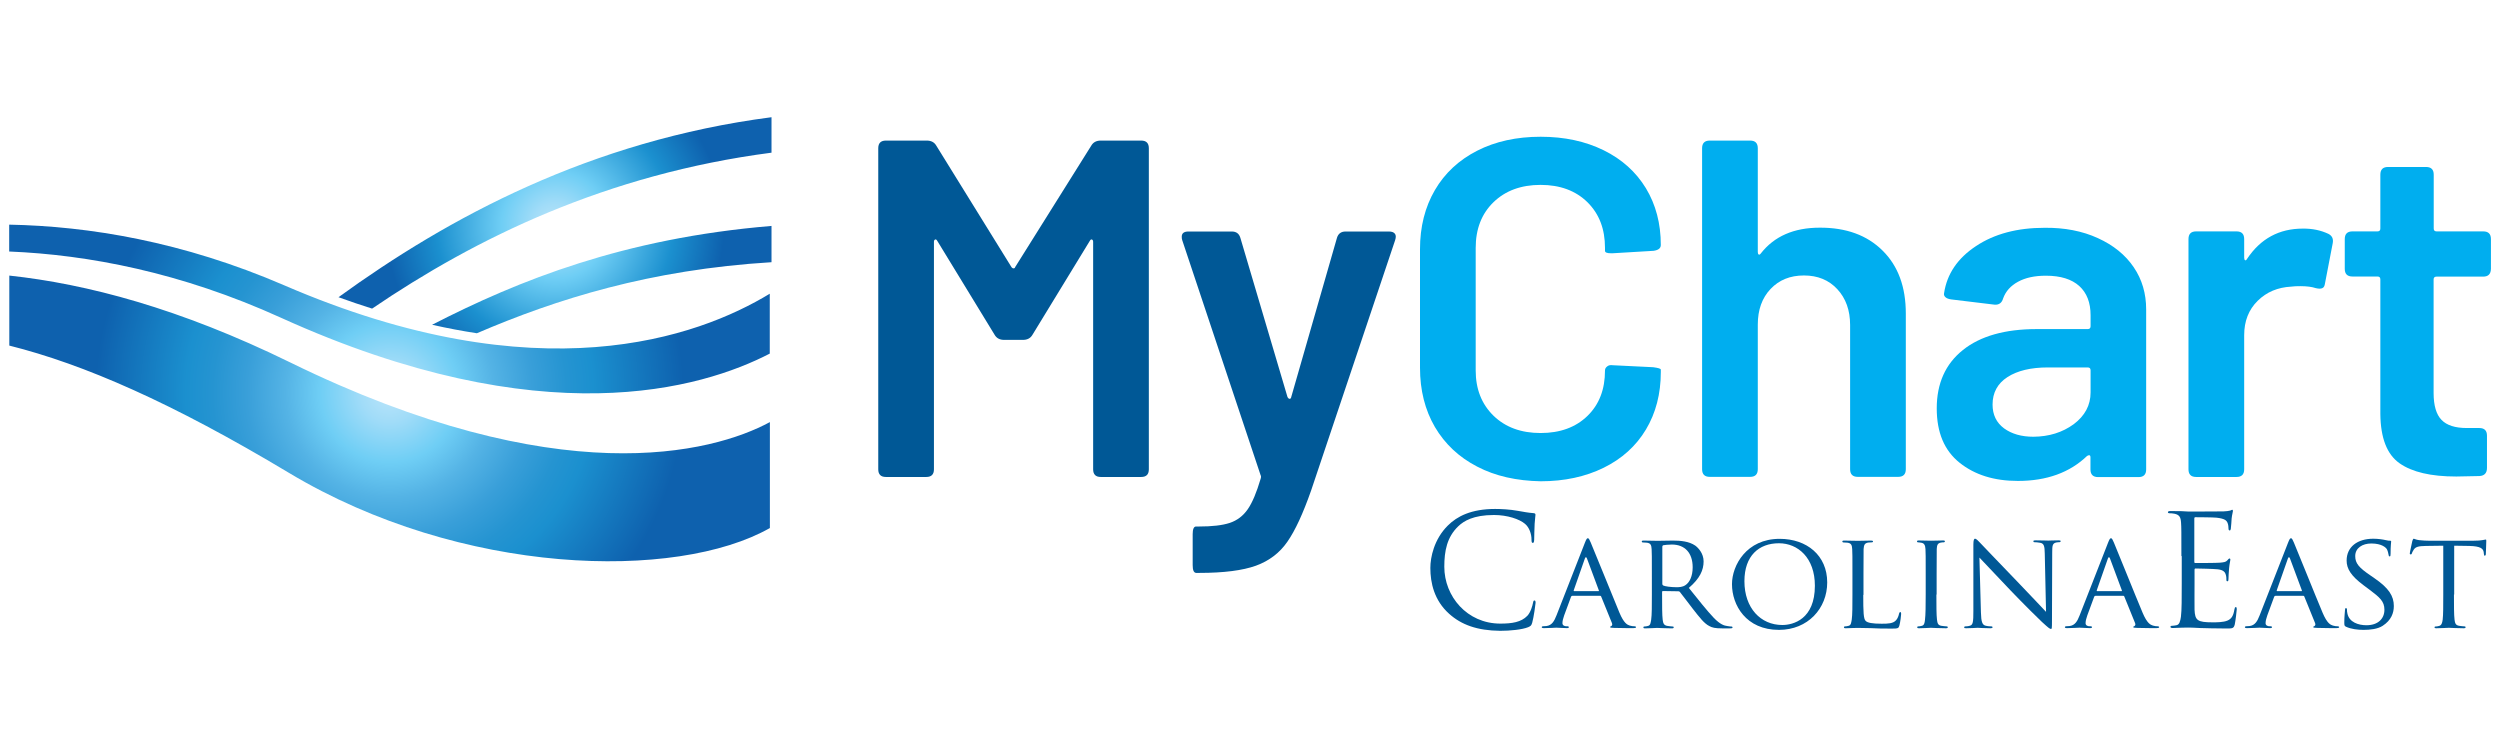
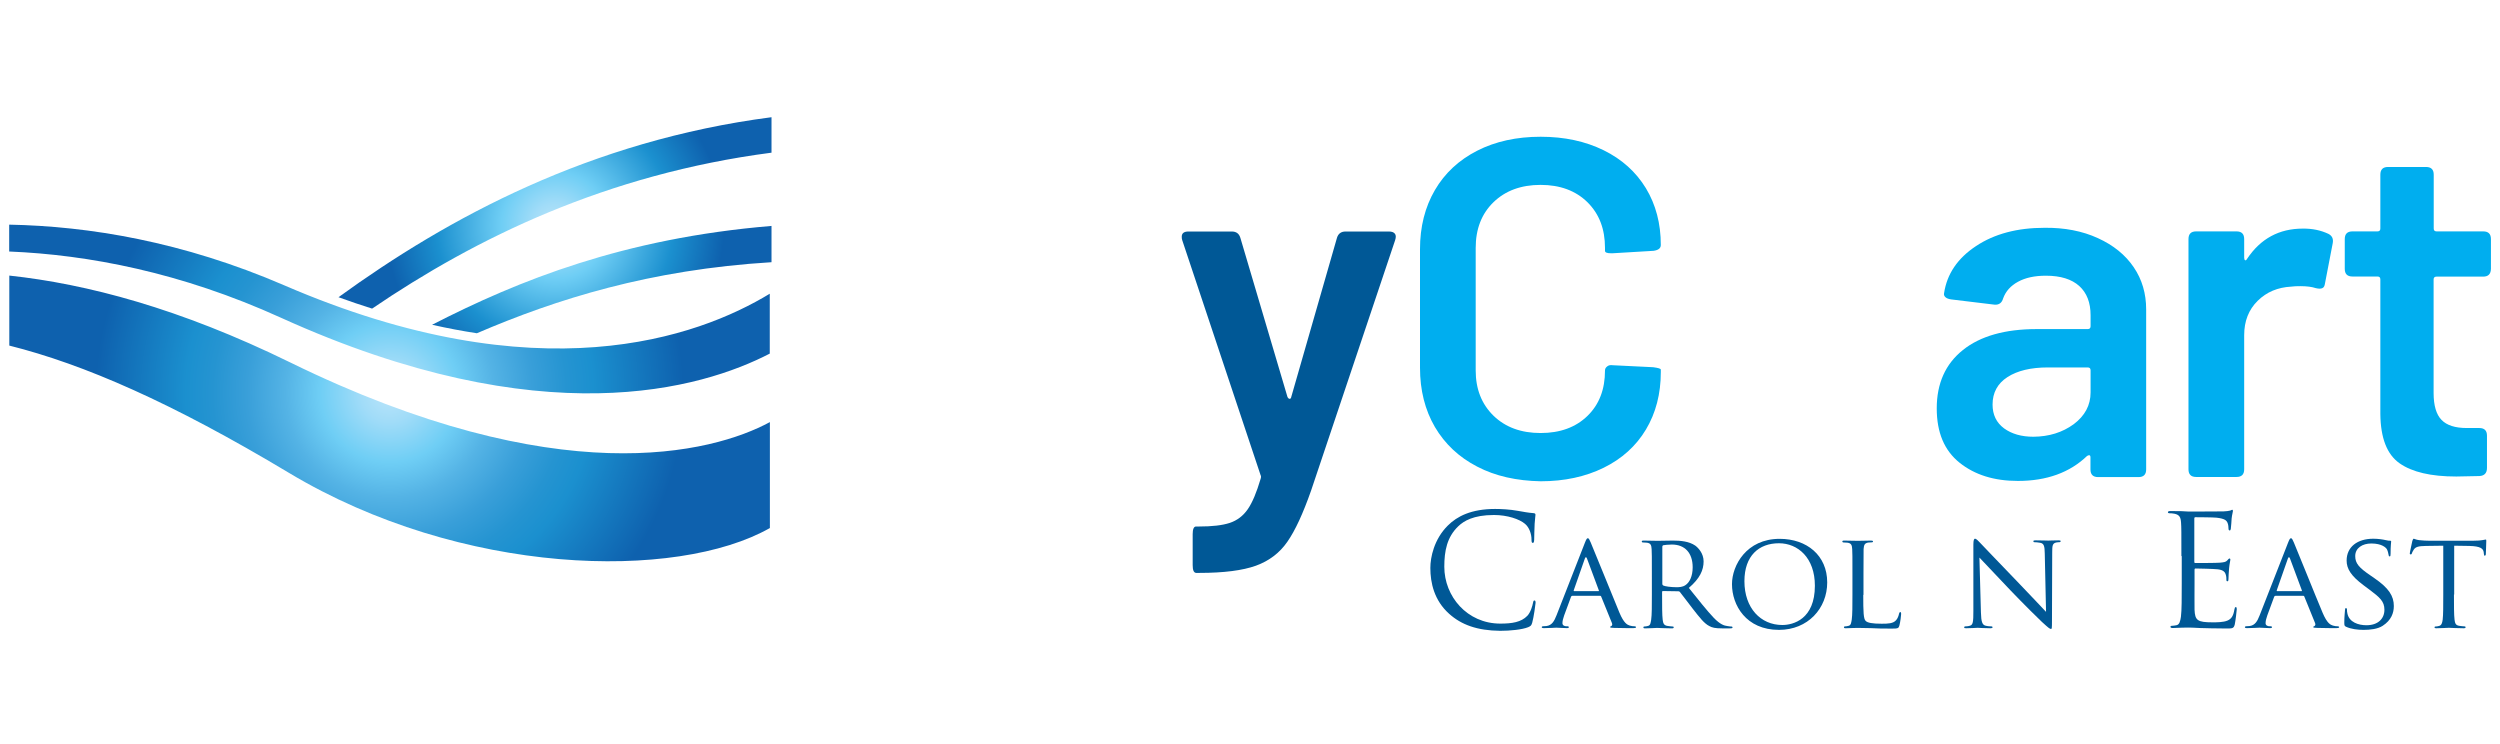
<svg xmlns="http://www.w3.org/2000/svg" version="1.1" id="Layer_1" x="0px" y="0px" viewBox="0 0 215 64" style="enable-background:new 0 0 215 64;" xml:space="preserve">
  <style type="text/css">
	.st0{fill:#005896;}
	.st1{fill:#00AEEF;}
	.st2{fill:url(#SVGID_1_);}
	.st3{fill:url(#SVGID_00000013905975741695415390000009598875027846818434_);}
</style>
  <g>
    <path class="st0" d="M124.63,52.79c-1.3-1.16-1.62-2.68-1.62-3.95c0-0.89,0.31-2.46,1.5-3.64c0.8-0.8,2.02-1.43,4.07-1.43   c0.53,0,1.28,0.04,1.94,0.16c0.51,0.09,0.93,0.17,1.36,0.2c0.15,0.01,0.17,0.07,0.17,0.15c0,0.11-0.04,0.27-0.07,0.75   c-0.03,0.44-0.03,1.18-0.04,1.38c-0.01,0.2-0.04,0.28-0.12,0.28c-0.09,0-0.11-0.09-0.11-0.28c0-0.52-0.21-1.07-0.56-1.36   c-0.47-0.4-1.5-0.76-2.67-0.76c-1.78,0-2.6,0.52-3.07,0.97c-0.97,0.93-1.2,2.12-1.2,3.48c0,2.55,1.96,4.89,4.82,4.89   c1,0,1.79-0.12,2.32-0.67c0.28-0.29,0.45-0.88,0.49-1.12c0.03-0.15,0.05-0.2,0.13-0.2c0.07,0,0.09,0.09,0.09,0.2   c0,0.09-0.16,1.26-0.29,1.71c-0.08,0.25-0.11,0.28-0.35,0.39c-0.53,0.21-1.55,0.31-2.4,0.31   C127.03,54.23,125.68,53.73,124.63,52.79z" />
    <path class="st0" d="M136.3,46.68c0.13-0.33,0.18-0.39,0.25-0.39c0.11,0,0.14,0.14,0.25,0.36c0.19,0.42,1.85,4.55,2.48,6.06   c0.38,0.89,0.66,1.02,0.88,1.09c0.15,0.05,0.31,0.06,0.41,0.06c0.06,0,0.13,0.02,0.13,0.08c0,0.06-0.12,0.08-0.24,0.08   c-0.15,0-0.92,0-1.63-0.02c-0.2-0.01-0.36-0.01-0.36-0.07c0-0.05,0.02-0.05,0.07-0.07c0.06-0.02,0.16-0.11,0.09-0.27l-0.93-2.29   c-0.02-0.05-0.04-0.06-0.09-0.06h-2.39c-0.05,0-0.08,0.02-0.11,0.08l-0.59,1.6c-0.09,0.25-0.15,0.49-0.15,0.67   c0,0.2,0.18,0.27,0.35,0.27h0.09c0.08,0,0.11,0.04,0.11,0.08c0,0.06-0.06,0.08-0.15,0.08c-0.25,0-0.81-0.04-0.93-0.04   c-0.11,0-0.62,0.04-1.05,0.04c-0.13,0-0.2-0.02-0.2-0.08c0-0.05,0.05-0.08,0.09-0.08c0.07,0,0.22-0.01,0.31-0.02   c0.47-0.06,0.67-0.41,0.87-0.92L136.3,46.68z M137.46,50.84c0.05,0,0.05-0.02,0.04-0.07l-1.02-2.74c-0.06-0.15-0.12-0.15-0.18,0   l-0.96,2.74c-0.01,0.05,0,0.07,0.04,0.07H137.46z" />
    <path class="st0" d="M142.06,49.37c0-1.55,0-1.83-0.02-2.15c-0.02-0.34-0.08-0.51-0.42-0.55c-0.08-0.01-0.26-0.02-0.35-0.02   c-0.04,0-0.08-0.05-0.08-0.08c0-0.06,0.05-0.08,0.16-0.08c0.47,0,1.16,0.02,1.22,0.02c0.11,0,0.98-0.02,1.29-0.02   c0.66,0,1.39,0.06,1.93,0.43c0.26,0.19,0.72,0.67,0.72,1.36c0,0.74-0.31,1.46-1.27,2.28c0.85,1.06,1.56,1.96,2.16,2.59   c0.55,0.56,0.89,0.66,1.15,0.69c0.2,0.04,0.31,0.04,0.36,0.04c0.06,0,0.09,0.05,0.09,0.08c0,0.06-0.06,0.08-0.25,0.08h-0.65   c-0.59,0-0.85-0.06-1.1-0.2c-0.45-0.23-0.82-0.72-1.41-1.47c-0.43-0.54-0.89-1.19-1.12-1.46c-0.05-0.05-0.07-0.06-0.14-0.06   l-1.32-0.02c-0.05,0-0.07,0.02-0.07,0.08v0.24c0,0.96,0,1.74,0.05,2.15c0.04,0.29,0.09,0.48,0.41,0.53   c0.14,0.02,0.36,0.05,0.46,0.05c0.07,0,0.08,0.05,0.08,0.08c0,0.05-0.05,0.08-0.16,0.08c-0.56,0-1.22-0.04-1.27-0.04   c-0.01,0-0.71,0.04-1.02,0.04c-0.11,0-0.16-0.02-0.16-0.08c0-0.04,0.02-0.08,0.08-0.08c0.09,0,0.22-0.02,0.32-0.05   c0.2-0.05,0.22-0.24,0.27-0.53c0.06-0.41,0.06-1.2,0.06-2.16V49.37z M142.96,50.22c0,0.06,0.02,0.09,0.07,0.13   c0.15,0.08,0.68,0.15,1.14,0.15c0.25,0,0.53-0.01,0.78-0.18c0.35-0.23,0.62-0.76,0.62-1.53c0-1.25-0.68-1.96-1.79-1.96   c-0.31,0-0.63,0.04-0.74,0.06c-0.05,0.02-0.08,0.06-0.08,0.12V50.22z" />
    <path class="st0" d="M153.05,46.34c2.33,0,4.09,1.42,4.09,3.75c0,2.23-1.66,4.08-4.15,4.08c-2.83,0-4.04-2.13-4.04-3.93   C148.95,48.63,150.19,46.34,153.05,46.34z M153.28,53.75c0.93,0,2.8-0.49,2.8-3.38c0-2.4-1.46-3.65-3.09-3.65   c-1.73,0-2.97,1.08-2.97,3.26C150.02,52.3,151.42,53.75,153.28,53.75z" />
    <path class="st0" d="M160.24,51.16c0,1.47,0.02,2.07,0.21,2.24c0.16,0.16,0.56,0.24,1.37,0.24c0.54,0,1-0.01,1.25-0.31   c0.13-0.15,0.21-0.36,0.25-0.56c0.01-0.07,0.05-0.13,0.11-0.13c0.05,0,0.07,0.05,0.07,0.15c0,0.11-0.07,0.71-0.15,1   c-0.07,0.24-0.11,0.27-0.66,0.27c-0.74,0-1.32-0.01-1.8-0.04c-0.47-0.01-0.82-0.02-1.13-0.02c-0.05,0-0.22,0-0.42,0.01   c-0.21,0.01-0.43,0.02-0.6,0.02c-0.11,0-0.16-0.02-0.16-0.08c0-0.04,0.02-0.08,0.08-0.08c0.09,0,0.22-0.02,0.32-0.05   c0.2-0.05,0.22-0.24,0.27-0.53c0.06-0.41,0.06-1.2,0.06-2.16v-1.76c0-1.55,0-1.83-0.02-2.15c-0.02-0.34-0.08-0.51-0.42-0.55   c-0.08-0.01-0.26-0.02-0.35-0.02c-0.04,0-0.08-0.05-0.08-0.08c0-0.06,0.05-0.08,0.16-0.08c0.47,0,1.12,0.02,1.18,0.02   c0.05,0,0.82-0.02,1.14-0.02c0.11,0,0.16,0.02,0.16,0.08c0,0.04-0.05,0.07-0.08,0.07c-0.07,0-0.22,0.01-0.34,0.02   c-0.31,0.06-0.36,0.21-0.39,0.56c-0.01,0.32-0.01,0.6-0.01,2.15V51.16z" />
-     <path class="st0" d="M166.53,51.13c0,0.96,0,1.75,0.05,2.16c0.04,0.29,0.07,0.48,0.38,0.53c0.15,0.02,0.38,0.05,0.47,0.05   c0.06,0,0.08,0.05,0.08,0.08c0,0.05-0.05,0.08-0.16,0.08c-0.58,0-1.25-0.04-1.29-0.04c-0.06,0-0.7,0.04-1.02,0.04   c-0.11,0-0.16-0.02-0.16-0.08c0-0.04,0.02-0.08,0.08-0.08c0.09,0,0.22-0.02,0.32-0.05c0.2-0.05,0.24-0.24,0.27-0.53   c0.05-0.41,0.06-1.2,0.06-2.16v-1.76c0-1.55,0-1.83-0.02-2.15c-0.02-0.34-0.11-0.49-0.33-0.54c-0.12-0.02-0.25-0.04-0.32-0.04   c-0.05,0-0.08-0.05-0.08-0.08c0-0.06,0.05-0.08,0.16-0.08c0.34,0,0.99,0.02,1.05,0.02c0.05,0,0.72-0.02,1.03-0.02   c0.12,0,0.16,0.02,0.16,0.08c0,0.04-0.05,0.08-0.08,0.08c-0.07,0-0.14,0-0.26,0.02c-0.28,0.06-0.34,0.2-0.36,0.55   c-0.01,0.32-0.01,0.6-0.01,2.15V51.13z" />
    <path class="st0" d="M170.36,52.67c0.02,0.82,0.12,1.07,0.4,1.14c0.19,0.05,0.42,0.06,0.52,0.06c0.05,0,0.08,0.04,0.08,0.08   c0,0.06-0.07,0.08-0.19,0.08c-0.59,0-1-0.04-1.09-0.04c-0.09,0-0.53,0.04-1,0.04c-0.11,0-0.16-0.01-0.16-0.08   c0-0.05,0.04-0.08,0.08-0.08c0.08,0,0.27-0.01,0.42-0.06c0.26-0.07,0.29-0.34,0.29-1.25v-5.72c0-0.4,0.06-0.51,0.14-0.51   c0.12,0,0.29,0.2,0.4,0.31c0.16,0.16,1.67,1.76,3.27,3.41c1.02,1.06,2.13,2.24,2.44,2.57l-0.11-5.01   c-0.01-0.65-0.07-0.87-0.39-0.93c-0.19-0.04-0.42-0.05-0.51-0.05c-0.07,0-0.08-0.06-0.08-0.09c0-0.06,0.08-0.07,0.2-0.07   c0.47,0,0.96,0.02,1.08,0.02c0.12,0,0.46-0.02,0.88-0.02c0.11,0,0.19,0.01,0.19,0.07c0,0.04-0.05,0.09-0.12,0.09   c-0.05,0-0.13,0-0.25,0.02c-0.34,0.07-0.36,0.27-0.36,0.87l-0.02,5.85c0,0.66-0.01,0.72-0.08,0.72c-0.11,0-0.21-0.08-0.79-0.61   c-0.11-0.09-1.6-1.56-2.69-2.7c-1.2-1.26-2.36-2.48-2.68-2.83L170.36,52.67z" />
-     <path class="st0" d="M181.29,46.68c0.13-0.33,0.18-0.39,0.25-0.39c0.11,0,0.14,0.14,0.25,0.36c0.19,0.42,1.84,4.55,2.48,6.06   c0.38,0.89,0.66,1.02,0.88,1.09c0.15,0.05,0.31,0.06,0.41,0.06c0.06,0,0.13,0.02,0.13,0.08c0,0.06-0.12,0.08-0.24,0.08   c-0.15,0-0.92,0-1.63-0.02c-0.2-0.01-0.36-0.01-0.36-0.07c0-0.05,0.02-0.05,0.07-0.07c0.06-0.02,0.16-0.11,0.09-0.27l-0.93-2.29   c-0.02-0.05-0.04-0.06-0.09-0.06h-2.39c-0.05,0-0.08,0.02-0.11,0.08l-0.59,1.6c-0.09,0.25-0.15,0.49-0.15,0.67   c0,0.2,0.18,0.27,0.35,0.27h0.09c0.08,0,0.11,0.04,0.11,0.08c0,0.06-0.06,0.08-0.15,0.08c-0.25,0-0.81-0.04-0.93-0.04   c-0.11,0-0.62,0.04-1.05,0.04c-0.13,0-0.2-0.02-0.2-0.08c0-0.05,0.05-0.08,0.09-0.08c0.07,0,0.22-0.01,0.31-0.02   c0.47-0.06,0.67-0.41,0.87-0.92L181.29,46.68z M182.44,50.84c0.05,0,0.05-0.02,0.04-0.07l-1.02-2.74c-0.06-0.15-0.12-0.15-0.18,0   l-0.96,2.74c-0.01,0.05,0,0.07,0.04,0.07H182.44z" />
    <path class="st0" d="M187.6,47.82c0-2.08,0-2.46-0.03-2.88c-0.03-0.45-0.13-0.67-0.57-0.76c-0.11-0.03-0.33-0.04-0.45-0.04   c-0.05,0-0.11-0.03-0.11-0.08c0-0.08,0.07-0.11,0.21-0.11c0.31,0,0.67,0,0.96,0.01l0.55,0.03c0.09,0,2.75,0,3.06-0.01   c0.25-0.01,0.47-0.04,0.57-0.07c0.07-0.01,0.12-0.07,0.19-0.07c0.04,0,0.05,0.05,0.05,0.12c0,0.09-0.07,0.25-0.11,0.63   c-0.01,0.13-0.04,0.72-0.07,0.88c-0.01,0.07-0.04,0.15-0.09,0.15c-0.08,0-0.11-0.07-0.11-0.17c0-0.09-0.01-0.32-0.08-0.48   c-0.09-0.21-0.23-0.37-0.95-0.45c-0.23-0.03-1.68-0.04-1.83-0.04c-0.05,0-0.08,0.04-0.08,0.13v3.68c0,0.09,0.01,0.13,0.08,0.13   c0.17,0,1.82,0,2.12-0.03c0.32-0.03,0.51-0.05,0.63-0.19c0.09-0.11,0.15-0.17,0.2-0.17c0.04,0,0.07,0.03,0.07,0.11   s-0.07,0.31-0.11,0.75c-0.03,0.27-0.05,0.76-0.05,0.85c0,0.11,0,0.25-0.09,0.25c-0.07,0-0.09-0.05-0.09-0.12   c0-0.13,0-0.27-0.05-0.44c-0.05-0.19-0.17-0.41-0.69-0.47c-0.36-0.04-1.68-0.07-1.91-0.07c-0.07,0-0.09,0.04-0.09,0.09v1.17   c0,0.45-0.01,2,0,2.28c0.04,0.92,0.24,1.09,1.55,1.09c0.35,0,0.93,0,1.28-0.15c0.35-0.15,0.51-0.41,0.6-0.96   c0.03-0.15,0.05-0.2,0.12-0.2c0.08,0,0.08,0.11,0.08,0.2c0,0.11-0.11,1.01-0.17,1.29c-0.09,0.35-0.2,0.35-0.72,0.35   c-1,0-1.74-0.03-2.26-0.04c-0.52-0.03-0.84-0.04-1.04-0.04c-0.03,0-0.25,0-0.53,0.01c-0.27,0-0.57,0.03-0.77,0.03   c-0.15,0-0.21-0.03-0.21-0.11c0-0.04,0.03-0.08,0.11-0.08c0.12,0,0.28-0.03,0.4-0.05c0.27-0.05,0.33-0.35,0.39-0.73   c0.07-0.56,0.07-1.62,0.07-2.9V47.82z" />
    <path class="st0" d="M196.77,46.68c0.13-0.33,0.18-0.39,0.25-0.39c0.11,0,0.14,0.14,0.25,0.36c0.19,0.42,1.84,4.55,2.48,6.06   c0.38,0.89,0.66,1.02,0.88,1.09c0.15,0.05,0.31,0.06,0.41,0.06c0.06,0,0.13,0.02,0.13,0.08c0,0.06-0.12,0.08-0.24,0.08   c-0.15,0-0.92,0-1.63-0.02c-0.2-0.01-0.36-0.01-0.36-0.07c0-0.05,0.02-0.05,0.07-0.07c0.06-0.02,0.16-0.11,0.09-0.27l-0.93-2.29   c-0.02-0.05-0.04-0.06-0.09-0.06h-2.39c-0.05,0-0.08,0.02-0.11,0.08l-0.59,1.6c-0.09,0.25-0.15,0.49-0.15,0.67   c0,0.2,0.18,0.27,0.35,0.27h0.09c0.08,0,0.11,0.04,0.11,0.08c0,0.06-0.06,0.08-0.15,0.08c-0.25,0-0.81-0.04-0.93-0.04   c-0.11,0-0.62,0.04-1.05,0.04c-0.13,0-0.2-0.02-0.2-0.08c0-0.05,0.05-0.08,0.09-0.08c0.07,0,0.22-0.01,0.31-0.02   c0.47-0.06,0.67-0.41,0.87-0.92L196.77,46.68z M197.92,50.84c0.05,0,0.05-0.02,0.04-0.07l-1.02-2.74c-0.06-0.15-0.12-0.15-0.18,0   l-0.96,2.74c-0.01,0.05,0,0.07,0.04,0.07H197.92z" />
    <path class="st0" d="M201.76,53.9c-0.14-0.07-0.15-0.11-0.15-0.38c0-0.49,0.05-0.89,0.06-1.06c0-0.11,0.02-0.16,0.08-0.16   c0.06,0,0.09,0.04,0.09,0.12c0,0.08,0,0.22,0.04,0.36c0.16,0.73,0.94,0.99,1.63,0.99c1.02,0,1.55-0.58,1.55-1.33   c0-0.72-0.39-1.06-1.3-1.74l-0.47-0.35c-1.12-0.83-1.48-1.45-1.48-2.14c0-1.18,0.93-1.88,2.29-1.88c0.41,0,0.82,0.06,1.07,0.12   c0.2,0.05,0.28,0.05,0.36,0.05c0.08,0,0.11,0.01,0.11,0.07c0,0.05-0.05,0.38-0.05,1.06c0,0.15-0.01,0.22-0.08,0.22   c-0.07,0-0.08-0.05-0.09-0.13c-0.01-0.12-0.09-0.39-0.15-0.49c-0.07-0.12-0.41-0.49-1.34-0.49c-0.75,0-1.38,0.38-1.38,1.08   c0,0.63,0.32,1,1.34,1.69l0.29,0.2c1.26,0.86,1.69,1.55,1.69,2.41c0,0.59-0.22,1.22-0.96,1.7c-0.43,0.28-1.08,0.35-1.65,0.35   C202.78,54.17,202.18,54.1,201.76,53.9z" />
    <path class="st0" d="M211.04,51.13c0,0.96,0,1.75,0.05,2.16c0.04,0.29,0.08,0.48,0.4,0.53c0.14,0.02,0.38,0.05,0.47,0.05   c0.07,0,0.08,0.05,0.08,0.08c0,0.05-0.05,0.08-0.16,0.08c-0.56,0-1.22-0.04-1.28-0.04c-0.05,0-0.76,0.04-1.07,0.04   c-0.12,0-0.16-0.02-0.16-0.08c0-0.04,0.02-0.07,0.08-0.07c0.09,0,0.21-0.02,0.31-0.05c0.21-0.05,0.27-0.25,0.31-0.54   c0.05-0.41,0.05-1.2,0.05-2.16v-4.2l-1.49,0.02c-0.65,0.01-0.89,0.08-1.05,0.32c-0.12,0.18-0.13,0.25-0.16,0.32   c-0.02,0.08-0.06,0.09-0.11,0.09c-0.02,0-0.07-0.02-0.07-0.08c0-0.11,0.21-1,0.22-1.08c0.02-0.06,0.07-0.19,0.11-0.19   c0.07,0,0.18,0.08,0.46,0.12c0.29,0.04,0.69,0.05,0.81,0.05h3.9c0.34,0,0.58-0.02,0.74-0.05c0.15-0.02,0.25-0.05,0.29-0.05   c0.05,0,0.05,0.06,0.05,0.12c0,0.31-0.04,1.02-0.04,1.14c0,0.08-0.05,0.13-0.09,0.13c-0.05,0-0.07-0.04-0.08-0.18l-0.01-0.11   c-0.04-0.31-0.26-0.53-1.25-0.55l-1.29-0.02V51.13z" />
  </g>
  <g>
-     <path class="st0" d="M75.53,40.36V12.75c0-0.44,0.22-0.66,0.66-0.66h3.51c0.39,0,0.66,0.15,0.83,0.45l6.45,10.42   c0.05,0.08,0.12,0.12,0.19,0.12c0.07,0,0.12-0.04,0.14-0.12l6.53-10.42c0.17-0.3,0.44-0.45,0.83-0.45h3.47   c0.44,0,0.66,0.22,0.66,0.66v27.61c0,0.44-0.22,0.66-0.66,0.66h-3.47c-0.44,0-0.66-0.22-0.66-0.66V20.81c0-0.11-0.03-0.18-0.1-0.21   c-0.07-0.03-0.13,0.01-0.19,0.12l-4.92,8.06c-0.17,0.3-0.44,0.45-0.83,0.45h-1.61c-0.39,0-0.66-0.15-0.83-0.45l-4.92-8.06   c-0.06-0.11-0.12-0.15-0.19-0.12c-0.07,0.03-0.1,0.1-0.1,0.21v19.55c0,0.44-0.22,0.66-0.66,0.66h-3.47   C75.75,41.02,75.53,40.8,75.53,40.36z" />
    <path class="st0" d="M102.57,48.59v-2.65c0-0.44,0.1-0.66,0.29-0.66h0.25c1.13,0,2.01-0.1,2.65-0.31c0.63-0.21,1.15-0.6,1.55-1.18   c0.4-0.58,0.76-1.45,1.1-2.6c0.05-0.14,0.05-0.25,0-0.33l-6.74-20.21c-0.03-0.08-0.04-0.18-0.04-0.29c0-0.3,0.19-0.45,0.58-0.45   h3.72c0.39,0,0.63,0.18,0.74,0.54l4.05,13.68c0.05,0.11,0.12,0.17,0.19,0.17c0.07,0,0.12-0.05,0.14-0.17l3.93-13.68   c0.11-0.36,0.36-0.54,0.74-0.54h3.72c0.25,0,0.42,0.06,0.52,0.19c0.1,0.12,0.1,0.31,0.02,0.56l-7.23,21.54   c-0.69,1.96-1.36,3.42-2.03,4.38c-0.66,0.96-1.56,1.65-2.71,2.07c-1.14,0.41-2.76,0.62-4.86,0.62h-0.29   C102.66,49.25,102.57,49.03,102.57,48.59z" />
    <path class="st1" d="M127.04,40.13c-1.57-0.81-2.78-1.95-3.64-3.41c-0.85-1.46-1.28-3.16-1.28-5.08V21.43   c0-1.93,0.43-3.62,1.28-5.08c0.85-1.46,2.07-2.59,3.64-3.39c1.57-0.8,3.39-1.2,5.46-1.2c2.04,0,3.84,0.39,5.41,1.16   c1.57,0.77,2.78,1.86,3.64,3.27c0.85,1.41,1.28,3.03,1.28,4.88c0,0.28-0.21,0.44-0.62,0.5l-3.51,0.21h-0.17   c-0.33,0-0.5-0.07-0.5-0.21v-0.25c0-1.63-0.5-2.93-1.51-3.93c-1.01-0.99-2.35-1.49-4.03-1.49c-1.68,0-3.03,0.5-4.05,1.49   c-1.02,0.99-1.53,2.3-1.53,3.93v10.54c0,1.6,0.51,2.89,1.53,3.89c1.02,0.99,2.37,1.49,4.05,1.49c1.68,0,3.02-0.49,4.03-1.47   c1.01-0.98,1.51-2.28,1.51-3.91c0-0.14,0.06-0.25,0.19-0.35c0.12-0.1,0.28-0.13,0.48-0.1l3.47,0.17c0.44,0.06,0.66,0.12,0.66,0.21   v0.21c0,1.87-0.43,3.52-1.28,4.94c-0.85,1.42-2.07,2.52-3.64,3.29c-1.57,0.77-3.38,1.16-5.41,1.16   C130.43,41.35,128.61,40.95,127.04,40.13z" />
-     <path class="st1" d="M161.9,21.55c1.34,1.32,2,3.13,2,5.41v13.39c0,0.44-0.22,0.66-0.66,0.66h-3.47c-0.44,0-0.66-0.22-0.66-0.66   v-12.4c0-1.27-0.37-2.29-1.1-3.08c-0.73-0.79-1.69-1.18-2.87-1.18c-1.19,0-2.14,0.39-2.87,1.16c-0.73,0.77-1.1,1.79-1.1,3.06v12.44   c0,0.44-0.22,0.66-0.66,0.66h-3.47c-0.44,0-0.66-0.22-0.66-0.66V12.75c0-0.44,0.22-0.66,0.66-0.66h3.47c0.44,0,0.66,0.22,0.66,0.66   v8.93c0,0.11,0.03,0.18,0.08,0.21c0.05,0.03,0.11,0,0.17-0.08c1.16-1.49,2.85-2.23,5.08-2.23   C158.77,19.57,160.57,20.23,161.9,21.55z" />
    <path class="st1" d="M180.42,20.48c1.34,0.61,2.36,1.44,3.08,2.5c0.72,1.06,1.07,2.27,1.07,3.62v13.77c0,0.44-0.22,0.66-0.66,0.66   h-3.47c-0.44,0-0.66-0.22-0.66-0.66v-1.03c0-0.11-0.03-0.17-0.08-0.19c-0.06-0.01-0.12,0.01-0.21,0.06   c-1.49,1.43-3.47,2.15-5.95,2.15c-2.04,0-3.71-0.52-5.02-1.57c-1.31-1.05-1.96-2.6-1.96-4.67c0-2.15,0.75-3.82,2.25-5.02   c1.5-1.2,3.62-1.8,6.35-1.8h4.38c0.17,0,0.25-0.08,0.25-0.25v-0.95c0-1.07-0.32-1.91-0.97-2.5c-0.65-0.59-1.61-0.89-2.87-0.89   c-0.97,0-1.76,0.17-2.4,0.52c-0.63,0.34-1.06,0.82-1.28,1.43c-0.11,0.39-0.36,0.57-0.74,0.54l-3.72-0.45   c-0.22-0.03-0.39-0.09-0.5-0.19c-0.11-0.1-0.15-0.21-0.12-0.35c0.25-1.65,1.16-3,2.75-4.05c1.58-1.05,3.55-1.57,5.89-1.57   C177.55,19.57,179.09,19.87,180.42,20.48z M178.34,36.48c0.96-0.72,1.45-1.63,1.45-2.73v-1.9c0-0.17-0.08-0.25-0.25-0.25h-3.43   c-1.46,0-2.62,0.28-3.47,0.83c-0.85,0.55-1.28,1.34-1.28,2.36c0,0.88,0.33,1.56,0.99,2.05c0.66,0.48,1.5,0.72,2.52,0.72   C176.21,37.55,177.37,37.19,178.34,36.48z" />
    <path class="st1" d="M200.24,20.11c0.33,0.17,0.45,0.44,0.37,0.83l-0.66,3.43c-0.03,0.22-0.1,0.36-0.23,0.41   c-0.12,0.06-0.31,0.06-0.56,0c-0.33-0.11-0.77-0.17-1.32-0.17c-0.33,0-0.59,0.01-0.79,0.04c-1.16,0.06-2.12,0.46-2.89,1.22   c-0.77,0.76-1.16,1.74-1.16,2.96v11.53c0,0.44-0.22,0.66-0.66,0.66h-3.47c-0.44,0-0.66-0.22-0.66-0.66v-19.8   c0-0.44,0.22-0.66,0.66-0.66h3.47c0.44,0,0.66,0.22,0.66,0.66v1.61c0,0.11,0.03,0.18,0.08,0.21c0.05,0.03,0.11-0.01,0.17-0.12   c1.16-1.74,2.76-2.6,4.79-2.6C198.85,19.65,199.58,19.8,200.24,20.11z" />
    <path class="st1" d="M213.55,23.79h-4.01c-0.17,0-0.25,0.08-0.25,0.25v9.76c0,1.07,0.23,1.85,0.68,2.31   c0.45,0.47,1.18,0.7,2.17,0.7h1.08c0.44,0,0.66,0.22,0.66,0.66v2.77c0,0.44-0.22,0.68-0.66,0.7l-1.98,0.04   c-2.18,0-3.8-0.38-4.88-1.14c-1.08-0.76-1.63-2.17-1.65-4.24V24.03c0-0.17-0.08-0.25-0.25-0.25h-2.15c-0.44,0-0.66-0.22-0.66-0.66   v-2.56c0-0.44,0.22-0.66,0.66-0.66h2.15c0.17,0,0.25-0.08,0.25-0.25v-4.63c0-0.44,0.22-0.66,0.66-0.66h3.27   c0.44,0,0.66,0.22,0.66,0.66v4.63c0,0.17,0.08,0.25,0.25,0.25h4.01c0.44,0,0.66,0.22,0.66,0.66v2.56   C214.21,23.57,213.99,23.79,213.55,23.79z" />
  </g>
  <g>
    <radialGradient id="SVGID_1_" cx="47.731" cy="19.373" r="14.714" gradientUnits="userSpaceOnUse">
      <stop offset="0" style="stop-color:#BBE5FA" />
      <stop offset="0.13" style="stop-color:#A1DCF8" />
      <stop offset="0.313" style="stop-color:#6FCEF5" />
      <stop offset="0.692" style="stop-color:#1B90CF" />
      <stop offset="0.989" style="stop-color:#0E61AE" />
    </radialGradient>
    <path class="st2" d="M29.11,25.56c0.98,0.36,1.95,0.68,2.89,0.98c8.91-6.06,20.15-11.56,34.35-13.41v-3.05   C50.75,12.11,38.56,18.71,29.11,25.56z M41.01,28.66c6.85-2.94,14.87-5.47,25.34-6.11v-3.12c-12.72,1.06-21.72,4.67-29.19,8.5   C38.49,28.23,39.77,28.47,41.01,28.66z" />
    <radialGradient id="SVGID_00000170280692620783295410000014771281945698320810_" cx="33.505" cy="33.797" r="25.292" gradientUnits="userSpaceOnUse">
      <stop offset="0" style="stop-color:#BBE5FA" />
      <stop offset="0.098" style="stop-color:#A1DCF8" />
      <stop offset="0.236" style="stop-color:#6FCEF5" />
      <stop offset="0.355" style="stop-color:#54B3E5" />
      <stop offset="0.486" style="stop-color:#399FD9" />
      <stop offset="0.603" style="stop-color:#2594D1" />
      <stop offset="0.692" style="stop-color:#1B90CF" />
      <stop offset="1" style="stop-color:#0E61AE" />
    </radialGradient>
    <path style="fill:url(#SVGID_00000170280692620783295410000014771281945698320810_);" d="M24.94,31.16   c-9.5-4.65-17.47-6.74-24.14-7.46v6.02c6.42,1.61,13.97,4.9,24.04,10.94c14.85,8.91,33.36,9.3,41.37,4.75v-9.11   C61.26,38.98,47.97,42.44,24.94,31.16z M24.45,24.54c-8.73-3.77-16.82-5.09-23.66-5.22v2.31c6.77,0.28,14.75,1.78,23.36,5.69   c22.51,10.21,36.23,6.1,42.05,3.09v-5.15C60.01,29.02,46.3,33.98,24.45,24.54z" />
  </g>
</svg>